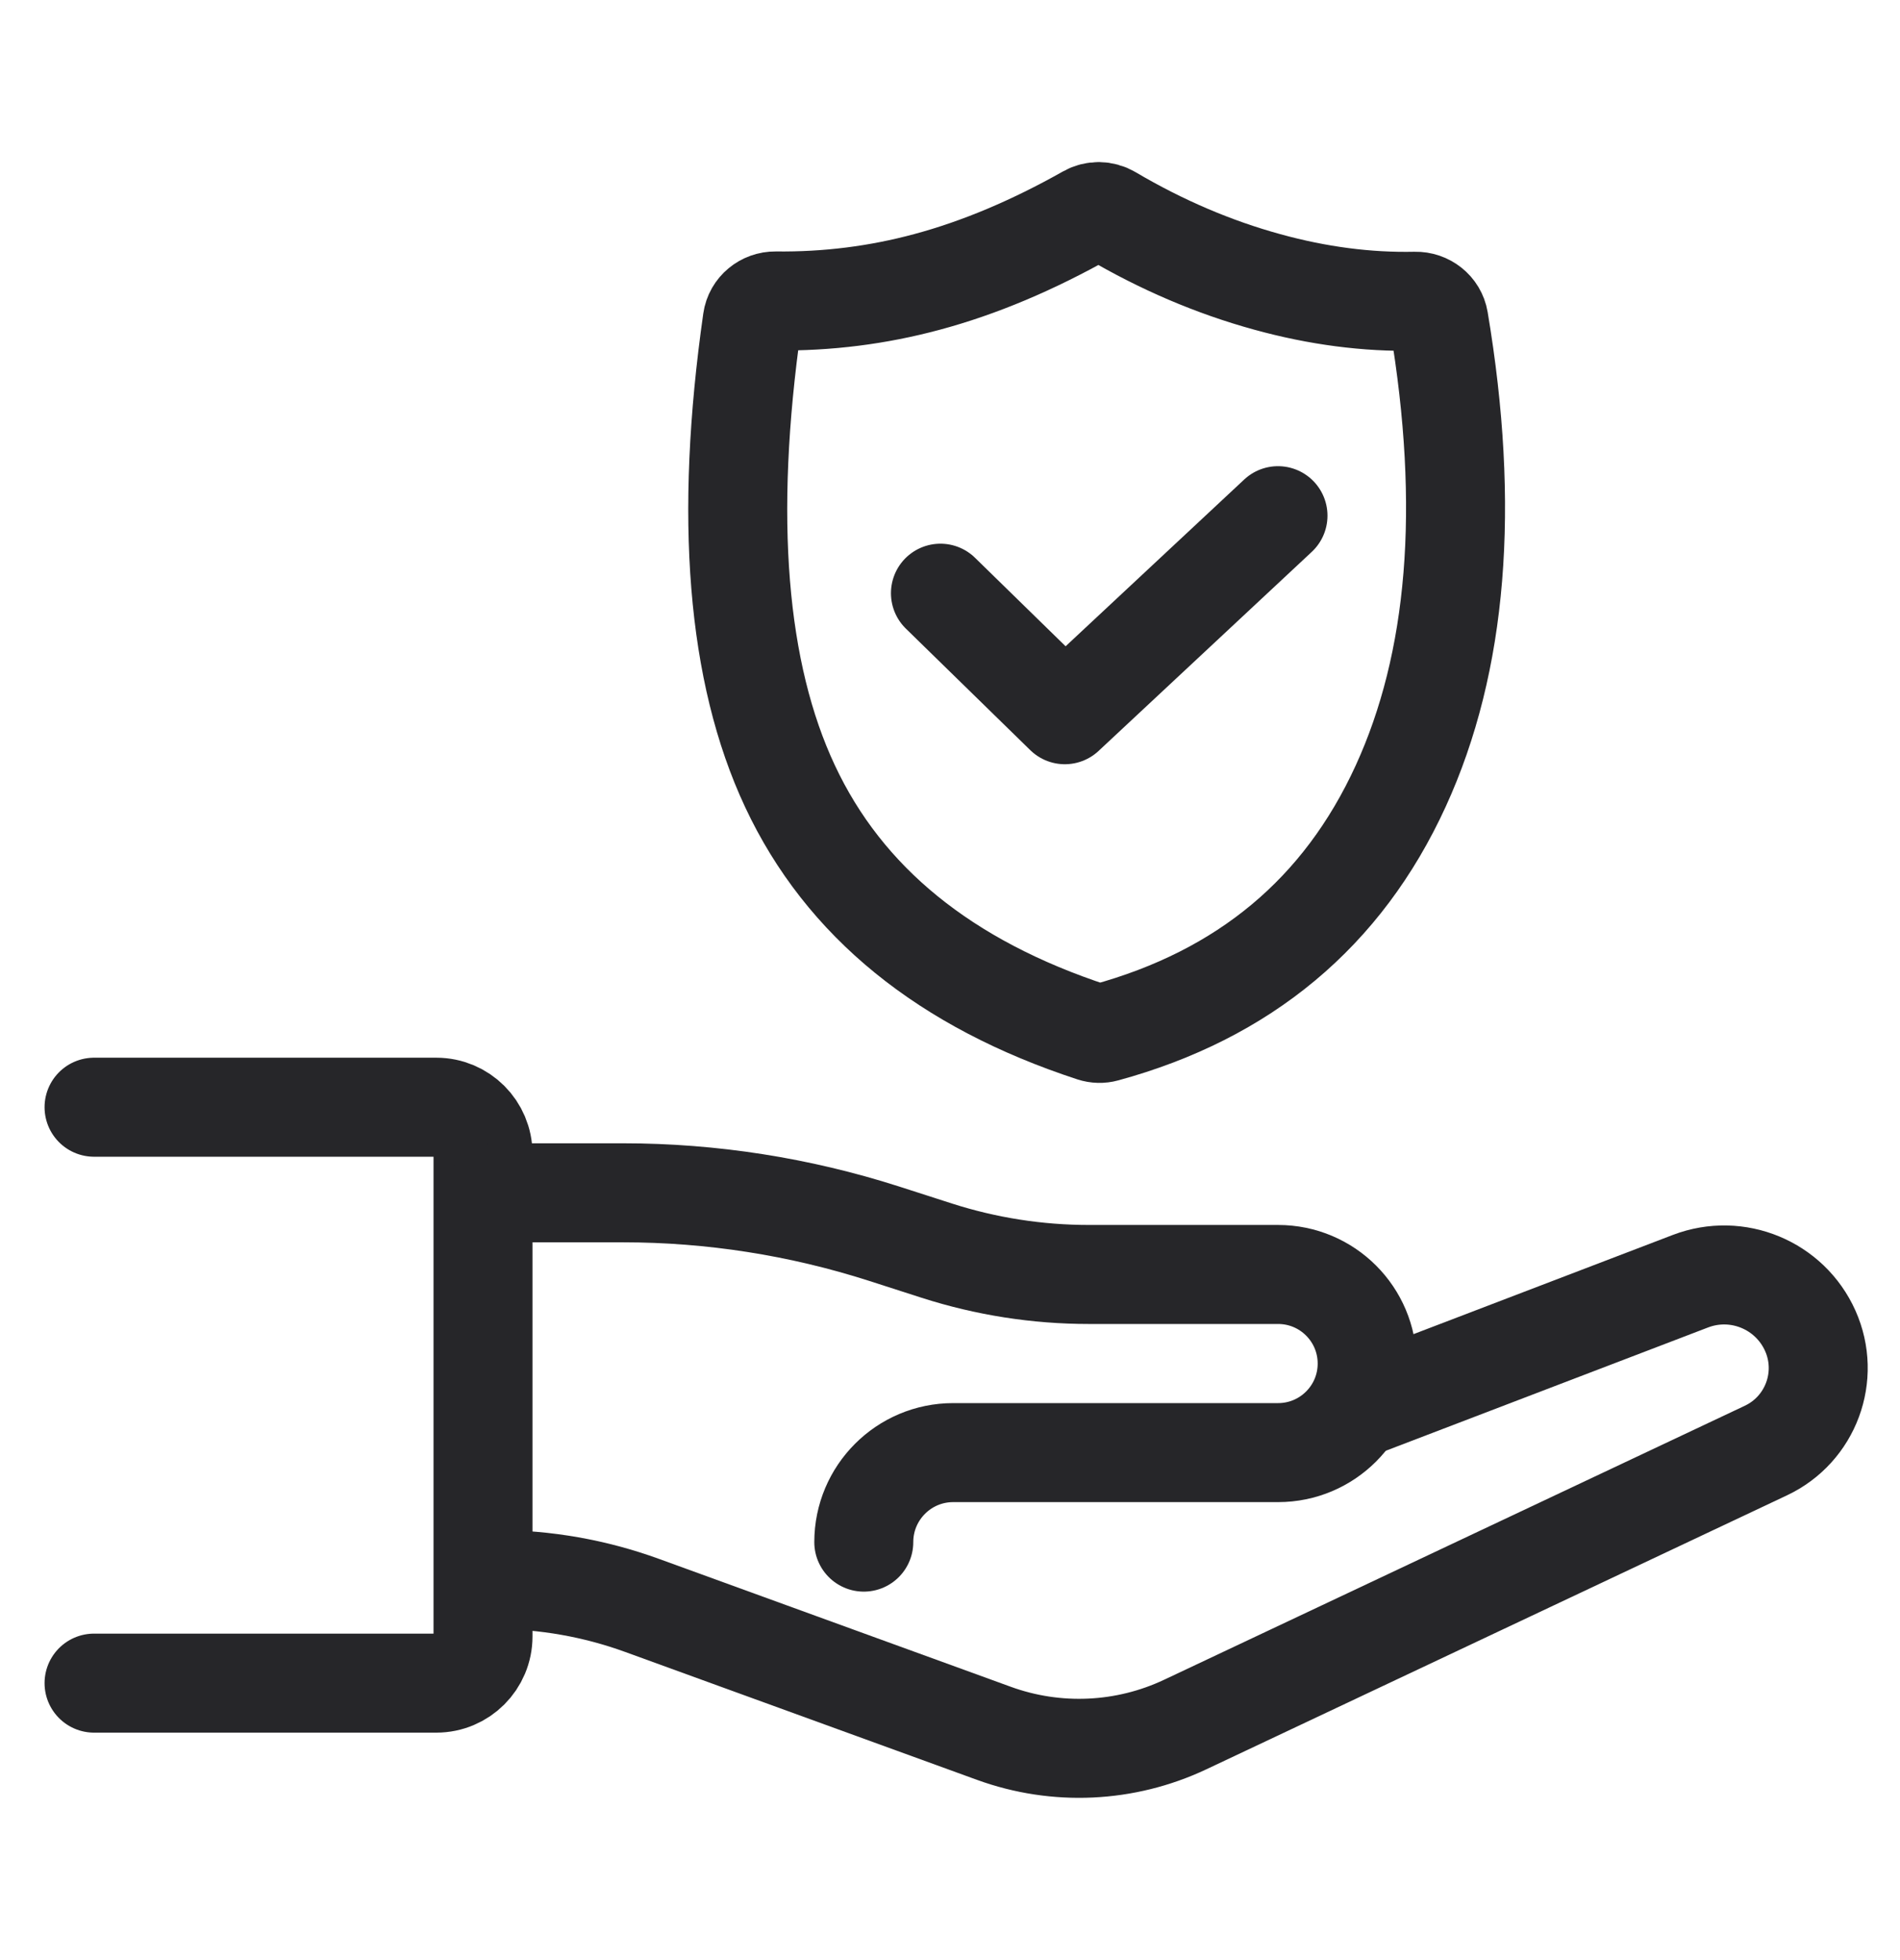
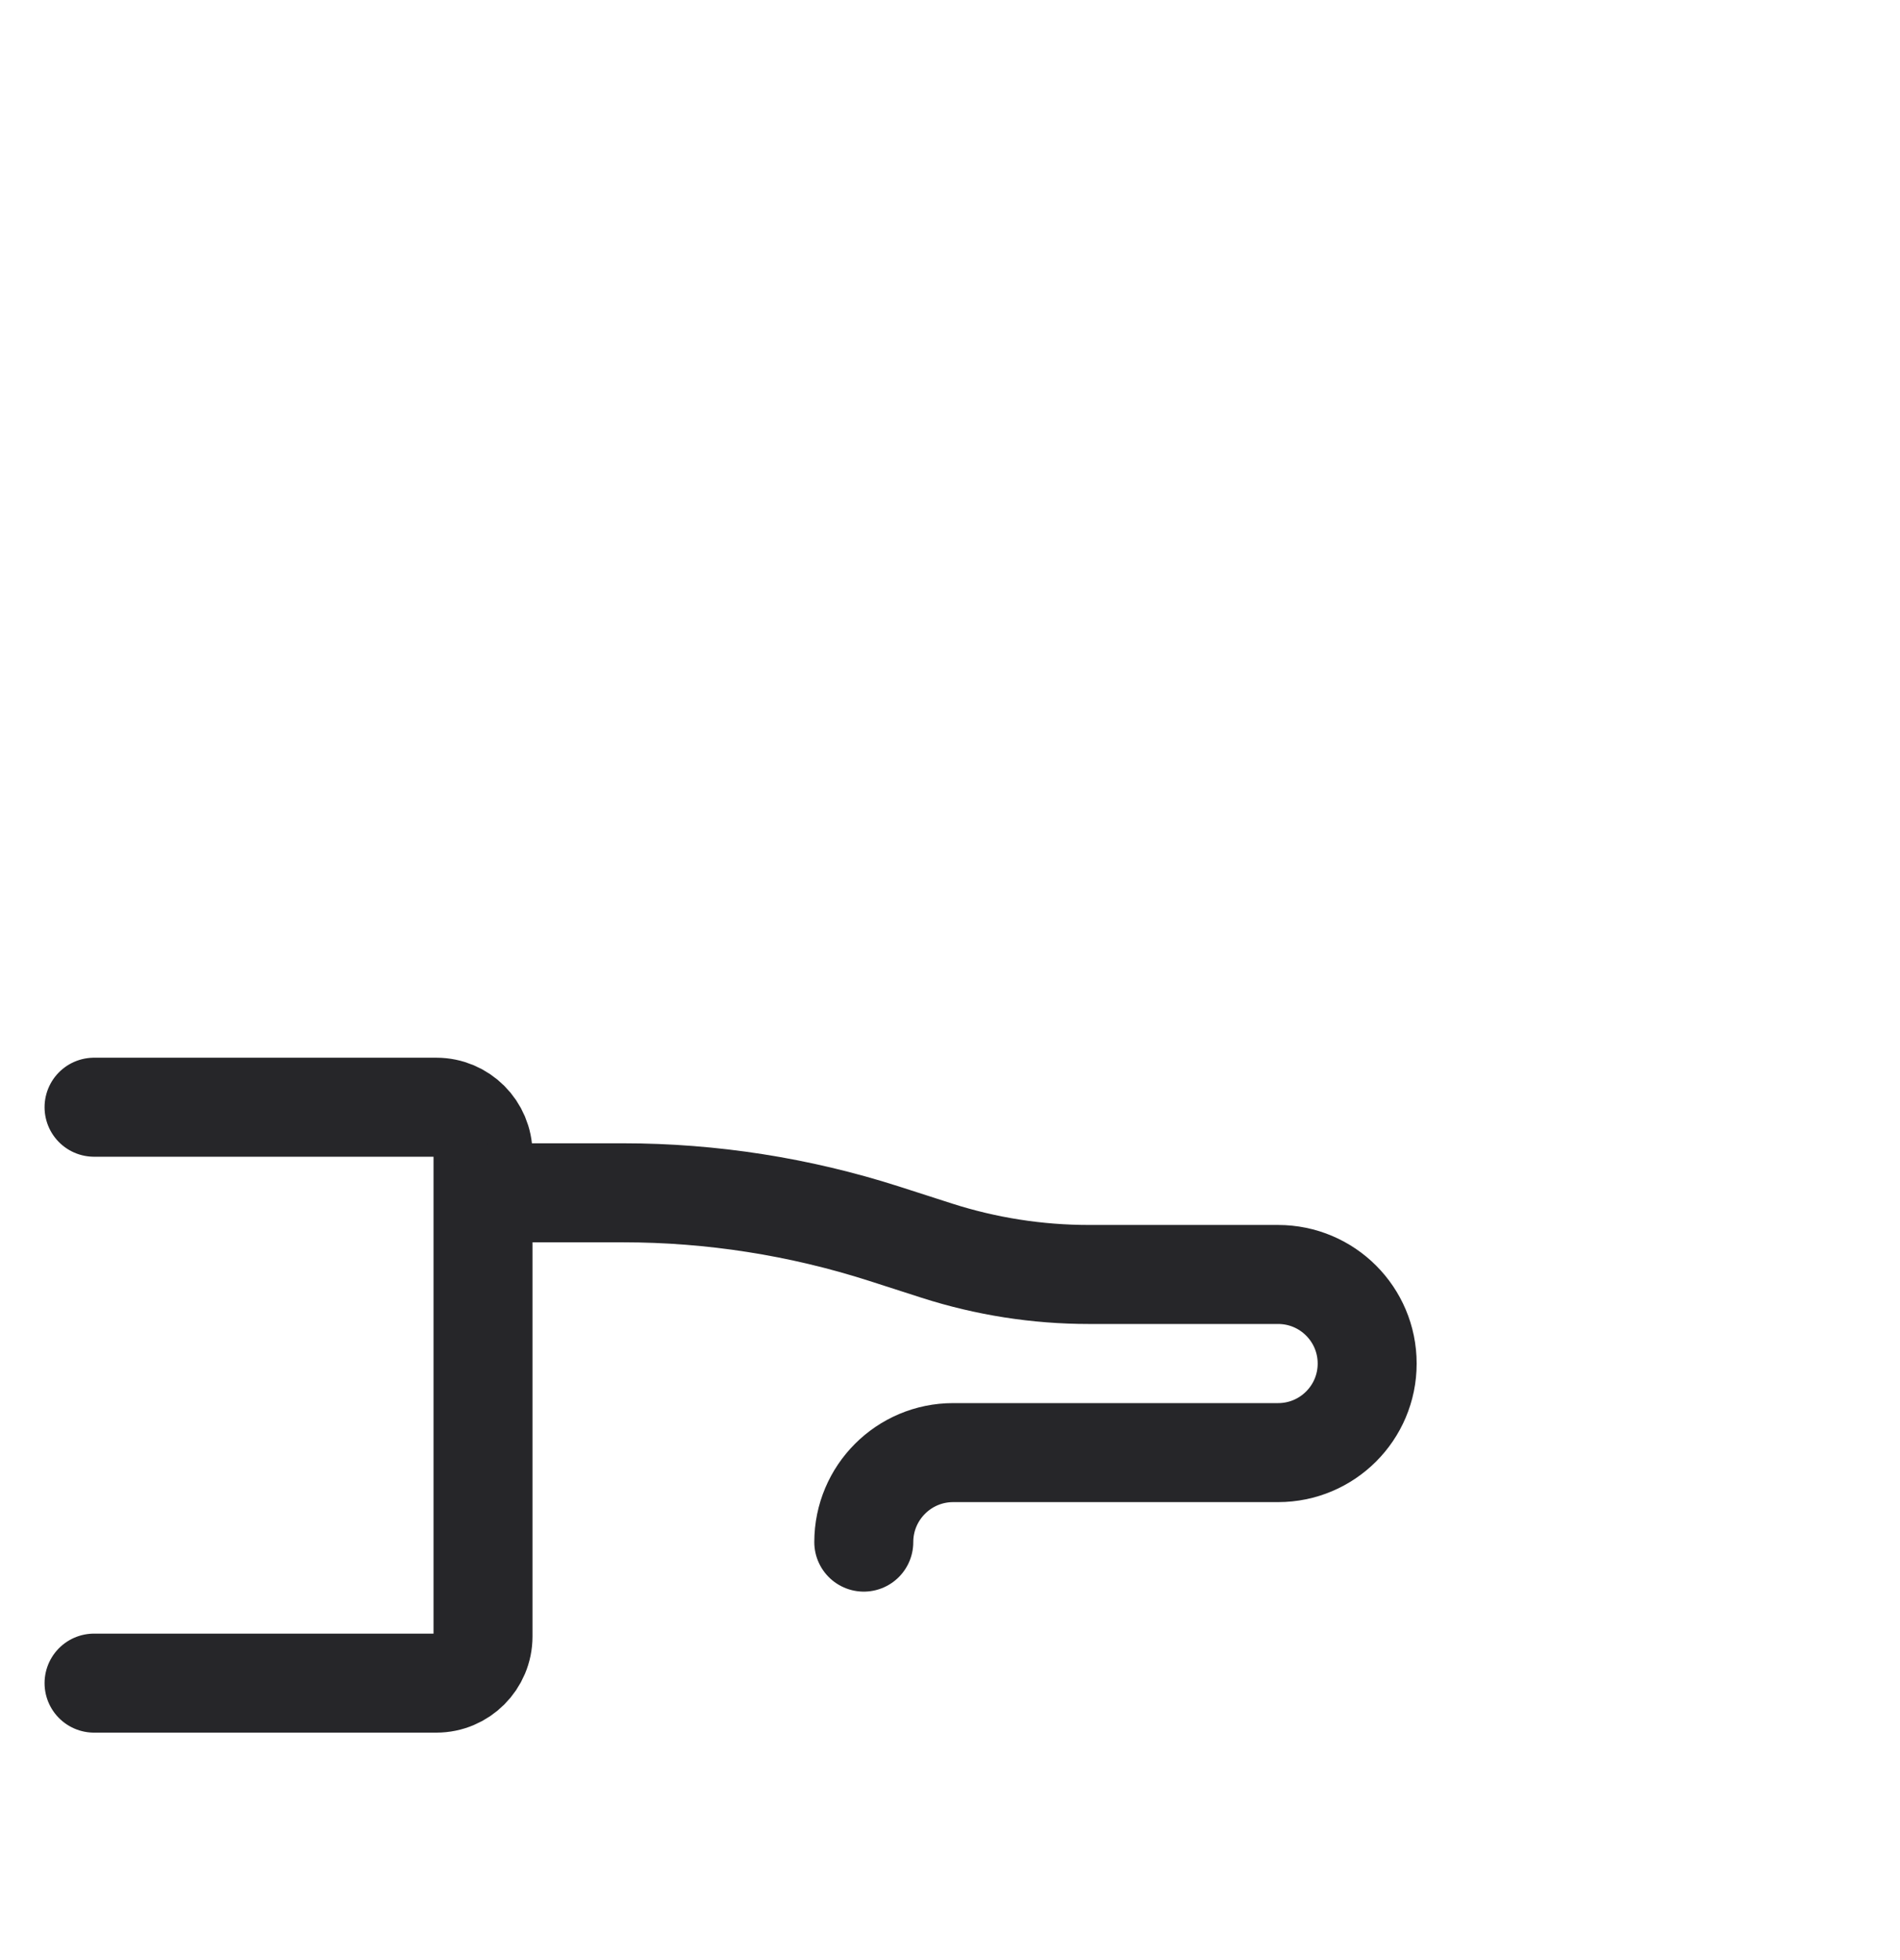
<svg xmlns="http://www.w3.org/2000/svg" width="32" height="33" viewBox="0 0 32 33" fill="none">
  <path d="M1.584 18.641H7.349C7.783 18.641 8.135 18.993 8.135 19.427V27.55C8.135 27.985 7.783 28.337 7.349 28.337H1.584" stroke="#262629" stroke-width="1.667" stroke-linecap="round" />
  <path d="M8.34 20.082H10.493C11.984 20.082 13.466 20.314 14.886 20.769L15.778 21.056C16.607 21.322 17.471 21.457 18.34 21.457H21.526C22.354 21.457 23.026 22.128 23.026 22.957C23.026 23.785 22.354 24.456 21.526 24.456H16.054C15.222 24.456 14.548 25.131 14.548 25.963" stroke="#262629" stroke-width="1.667" stroke-linecap="round" />
-   <path d="M8.34 26.593C9.183 26.593 10.019 26.74 10.812 27.028L16.742 29.183C17.792 29.564 18.951 29.511 19.962 29.034L29.742 24.421C30.498 24.064 30.83 23.169 30.489 22.406C30.145 21.636 29.259 21.269 28.471 21.57L22.695 23.779" stroke="#262629" stroke-width="1.667" />
-   <path fill-rule="evenodd" clip-rule="evenodd" d="M18.703 3.617C18.583 3.546 18.433 3.544 18.311 3.613C17.389 4.133 16.49 4.511 15.614 4.746C14.784 4.97 13.933 5.077 13.061 5.067C12.867 5.065 12.697 5.203 12.67 5.395C12.197 8.71 12.409 11.324 13.305 13.236C14.218 15.186 15.918 16.567 18.404 17.38C18.472 17.402 18.546 17.404 18.615 17.385C20.956 16.746 22.615 15.363 23.59 13.236C24.546 11.151 24.761 8.536 24.233 5.391C24.201 5.201 24.029 5.068 23.837 5.072C23.026 5.089 22.194 4.981 21.342 4.746C20.439 4.498 19.559 4.122 18.703 3.617Z" stroke="#262629" stroke-width="1.667" />
-   <path d="M15.839 9.987L17.934 12.033L21.524 8.682" stroke="#262629" stroke-width="1.667" stroke-linecap="round" stroke-linejoin="round" />
</svg>